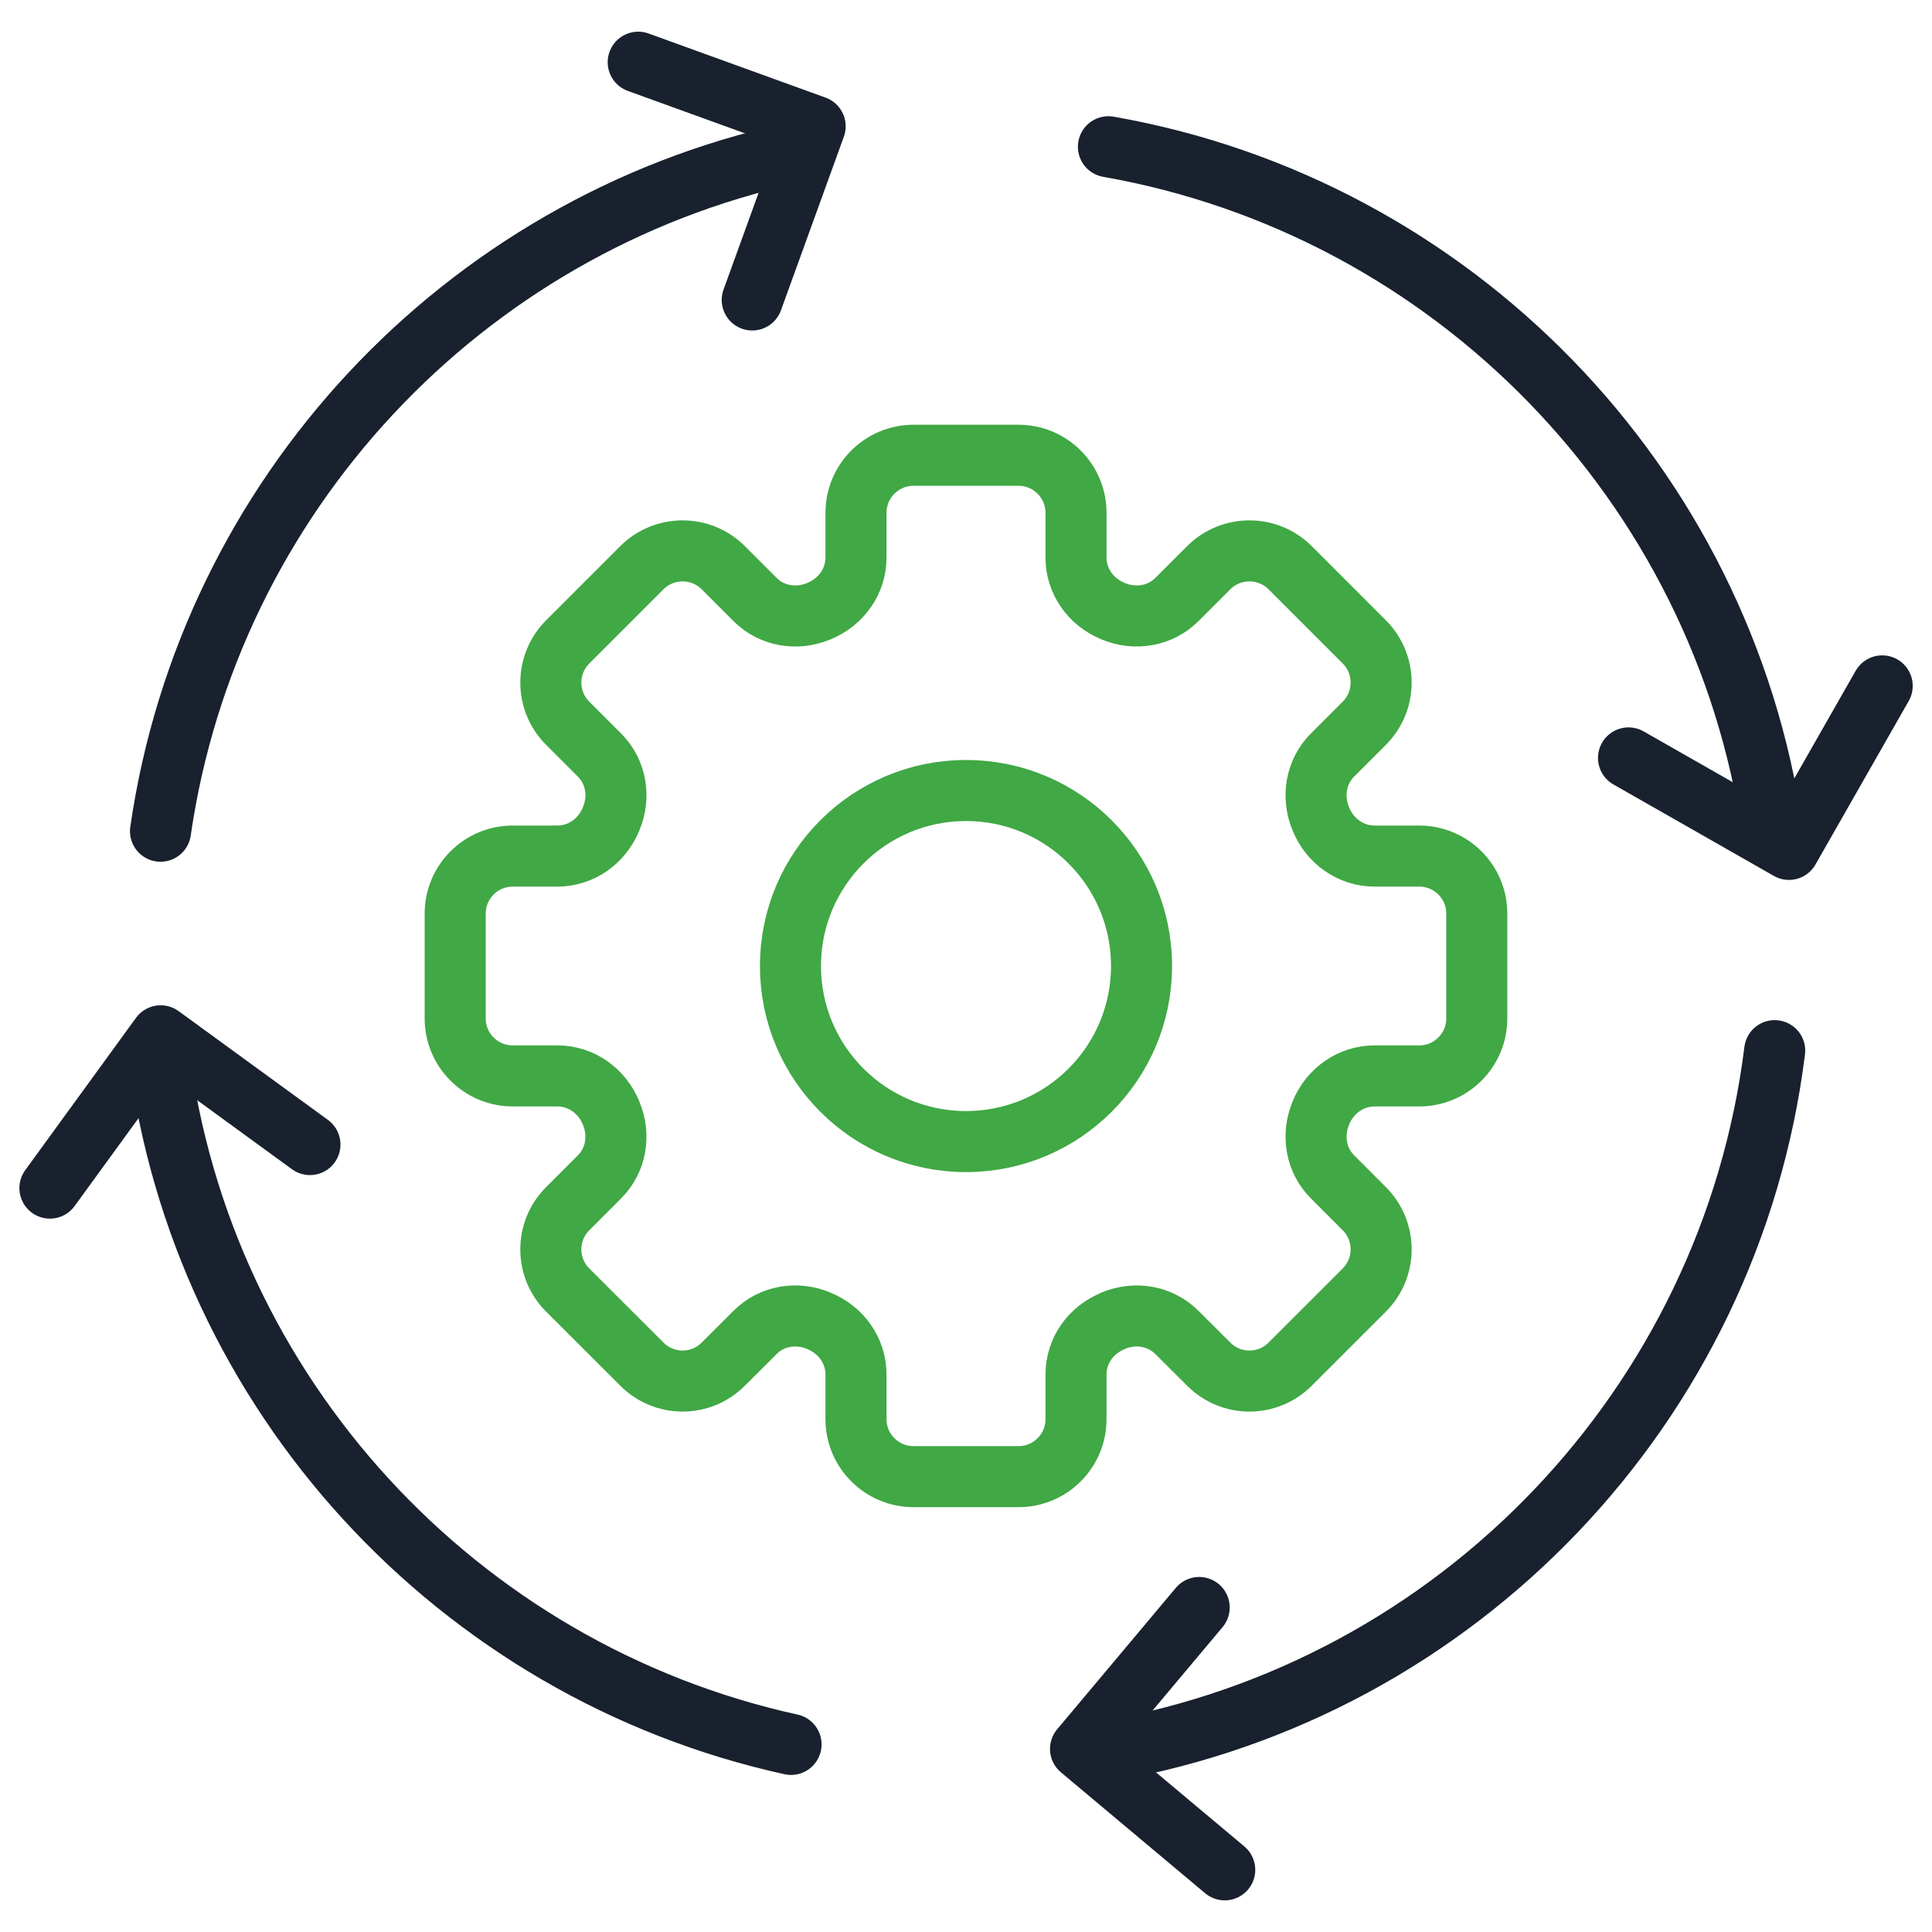
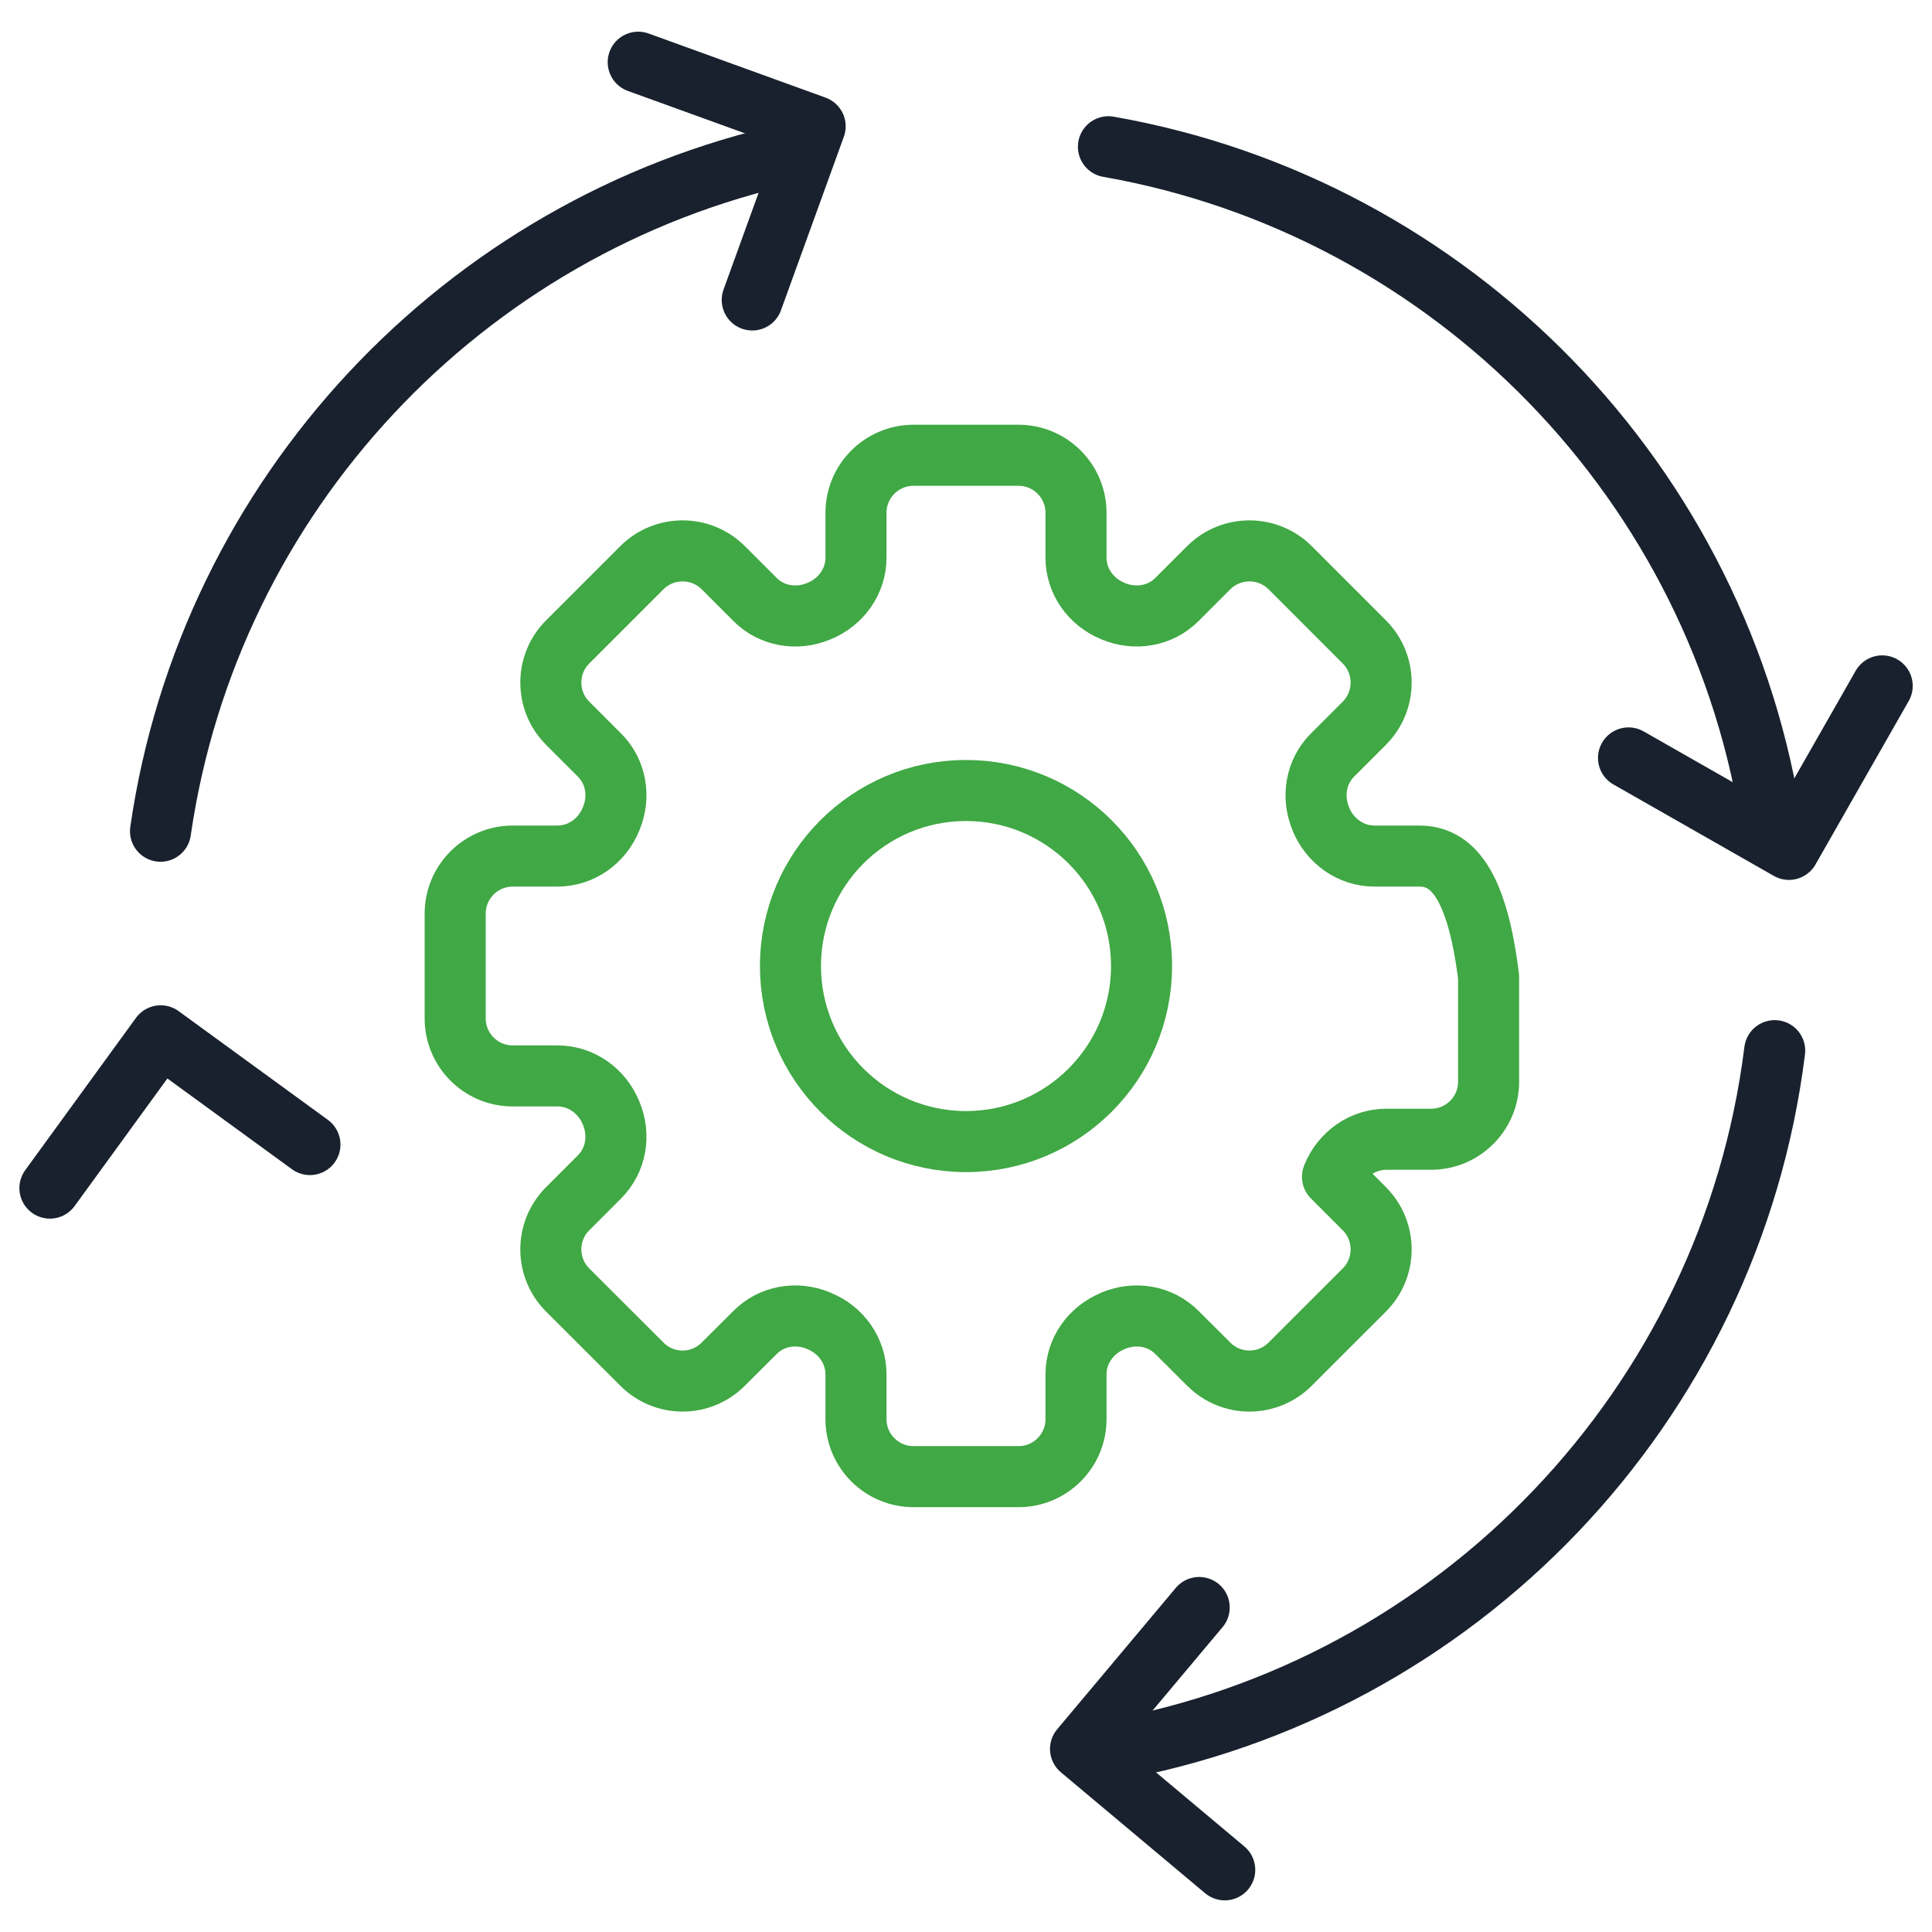
<svg xmlns="http://www.w3.org/2000/svg" xmlns:xlink="http://www.w3.org/1999/xlink" version="1.1" id="Layer_1" x="0px" y="0px" width="50px" height="50px" viewBox="0 0 50 50" enable-background="new 0 0 50 50" xml:space="preserve">
  <g>
    <g>
      <defs>
        <rect id="SVGID_1_" x="0.5" y="0.82" width="49" height="48.36" />
      </defs>
      <clipPath id="SVGID_2_">
        <use xlink:href="#SVGID_1_" overflow="visible" />
      </clipPath>
-       <path clip-path="url(#SVGID_2_)" fill="none" stroke="#40A844" stroke-width="1.58" stroke-linecap="round" stroke-linejoin="round" stroke-miterlimit="10" d="    M36.729,22.155h-1.156c-0.614,0-1.153-0.385-1.387-0.954c-0.002-0.006-0.005-0.013-0.007-0.02c-0.231-0.563-0.125-1.21,0.306-1.64    l0.823-0.823c0.581-0.582,0.581-1.525,0-2.106l-1.919-1.92c-0.583-0.58-1.525-0.58-2.107,0l-0.823,0.823    c-0.432,0.431-1.076,0.539-1.64,0.307c-0.005-0.003-0.012-0.005-0.018-0.008c-0.57-0.234-0.954-0.769-0.954-1.385v-1.158    c0-0.823-0.668-1.489-1.489-1.489h-2.714c-0.823,0-1.491,0.666-1.491,1.489v1.158c0,0.616-0.385,1.151-0.954,1.385    c-0.006,0.003-0.013,0.005-0.02,0.008c-0.563,0.232-1.208,0.125-1.638-0.307l-0.823-0.823c-0.581-0.58-1.525-0.58-2.106,0    l-1.92,1.92c-0.582,0.582-0.582,1.525,0,2.106l0.823,0.823c0.431,0.43,0.539,1.076,0.305,1.64    c-0.003,0.006-0.005,0.013-0.008,0.02c-0.234,0.568-0.771,0.954-1.385,0.954h-1.156c-0.823,0-1.491,0.667-1.491,1.489v2.713    c0,0.822,0.668,1.488,1.491,1.488h1.156c0.614,0,1.151,0.385,1.385,0.953c0.003,0.006,0.005,0.014,0.008,0.02    c0.234,0.564,0.126,1.209-0.305,1.639l-0.823,0.824c-0.582,0.58-0.582,1.525,0,2.105l1.92,1.918c0.582,0.584,1.525,0.584,2.106,0    l0.823-0.82c0.429-0.432,1.074-0.539,1.638-0.307c0.006,0.004,0.013,0.006,0.02,0.01c0.568,0.232,0.954,0.768,0.954,1.385v1.156    c0,0.822,0.668,1.488,1.491,1.488h2.714c0.821,0,1.489-0.666,1.489-1.488v-1.156c0-0.617,0.384-1.152,0.954-1.385    c0.006-0.004,0.013-0.006,0.018-0.01c0.563-0.232,1.208-0.125,1.64,0.307l0.823,0.82c0.582,0.584,1.524,0.584,2.107,0l1.919-1.918    c0.581-0.58,0.581-1.525,0-2.105l-0.823-0.824c-0.431-0.43-0.537-1.074-0.306-1.639c0.002-0.006,0.005-0.014,0.007-0.02    c0.233-0.568,0.772-0.953,1.387-0.953h1.156c0.822,0,1.49-0.666,1.49-1.488v-2.713C38.22,22.822,37.552,22.155,36.729,22.155z" />
+       <path clip-path="url(#SVGID_2_)" fill="none" stroke="#40A844" stroke-width="1.58" stroke-linecap="round" stroke-linejoin="round" stroke-miterlimit="10" d="    M36.729,22.155h-1.156c-0.614,0-1.153-0.385-1.387-0.954c-0.002-0.006-0.005-0.013-0.007-0.02c-0.231-0.563-0.125-1.21,0.306-1.64    l0.823-0.823c0.581-0.582,0.581-1.525,0-2.106l-1.919-1.92c-0.583-0.58-1.525-0.58-2.107,0l-0.823,0.823    c-0.432,0.431-1.076,0.539-1.64,0.307c-0.005-0.003-0.012-0.005-0.018-0.008c-0.57-0.234-0.954-0.769-0.954-1.385v-1.158    c0-0.823-0.668-1.489-1.489-1.489h-2.714c-0.823,0-1.491,0.666-1.491,1.489v1.158c0,0.616-0.385,1.151-0.954,1.385    c-0.006,0.003-0.013,0.005-0.02,0.008c-0.563,0.232-1.208,0.125-1.638-0.307l-0.823-0.823c-0.581-0.58-1.525-0.58-2.106,0    l-1.92,1.92c-0.582,0.582-0.582,1.525,0,2.106l0.823,0.823c0.431,0.43,0.539,1.076,0.305,1.64    c-0.003,0.006-0.005,0.013-0.008,0.02c-0.234,0.568-0.771,0.954-1.385,0.954h-1.156c-0.823,0-1.491,0.667-1.491,1.489v2.713    c0,0.822,0.668,1.488,1.491,1.488h1.156c0.614,0,1.151,0.385,1.385,0.953c0.003,0.006,0.005,0.014,0.008,0.02    c0.234,0.564,0.126,1.209-0.305,1.639l-0.823,0.824c-0.582,0.58-0.582,1.525,0,2.105l1.92,1.918c0.582,0.584,1.525,0.584,2.106,0    l0.823-0.82c0.429-0.432,1.074-0.539,1.638-0.307c0.006,0.004,0.013,0.006,0.02,0.01c0.568,0.232,0.954,0.768,0.954,1.385v1.156    c0,0.822,0.668,1.488,1.491,1.488h2.714c0.821,0,1.489-0.666,1.489-1.488v-1.156c0-0.617,0.384-1.152,0.954-1.385    c0.006-0.004,0.013-0.006,0.018-0.01c0.563-0.232,1.208-0.125,1.64,0.307l0.823,0.82c0.582,0.584,1.524,0.584,2.107,0l1.919-1.918    c0.581-0.58,0.581-1.525,0-2.105l-0.823-0.824c0.002-0.006,0.005-0.014,0.007-0.02    c0.233-0.568,0.772-0.953,1.387-0.953h1.156c0.822,0,1.49-0.666,1.49-1.488v-2.713C38.22,22.822,37.552,22.155,36.729,22.155z" />
      <circle clip-path="url(#SVGID_2_)" fill="none" stroke="#40A844" stroke-width="1.58" stroke-linecap="round" stroke-linejoin="round" stroke-miterlimit="10" cx="25" cy="25.001" r="4.543" />
      <path clip-path="url(#SVGID_2_)" fill="none" stroke="#18212D" stroke-width="1.58" stroke-linecap="round" stroke-linejoin="round" stroke-miterlimit="10" d="    M4.154,21.512c1.259-8.699,7.83-15.679,16.318-17.542" />
-       <path clip-path="url(#SVGID_2_)" fill="none" stroke="#18212D" stroke-width="1.58" stroke-linecap="round" stroke-linejoin="round" stroke-miterlimit="10" d="    M20.472,45.145C11.85,43.25,5.208,36.082,4.099,27.191" />
      <path clip-path="url(#SVGID_2_)" fill="none" stroke="#18212D" stroke-width="1.58" stroke-linecap="round" stroke-linejoin="round" stroke-miterlimit="10" d="    M45.929,27.191c-1.146,9.188-8.2,16.535-17.243,18.123" />
      <path clip-path="url(#SVGID_2_)" fill="none" stroke="#18212D" stroke-width="1.58" stroke-linecap="round" stroke-linejoin="round" stroke-miterlimit="10" d="    M28.686,3.798c8.905,1.564,15.888,8.72,17.188,17.714" />
      <polyline clip-path="url(#SVGID_2_)" fill="none" stroke="#18212D" stroke-width="1.58" stroke-linecap="round" stroke-linejoin="round" stroke-miterlimit="10" points="    19.468,7.763 21.096,3.269 16.517,1.61   " />
      <polyline clip-path="url(#SVGID_2_)" fill="none" stroke="#18212D" stroke-width="1.58" stroke-linecap="round" stroke-linejoin="round" stroke-miterlimit="10" points="    42.146,19.615 46.298,21.982 48.711,17.751   " />
      <polyline clip-path="url(#SVGID_2_)" fill="none" stroke="#18212D" stroke-width="1.58" stroke-linecap="round" stroke-linejoin="round" stroke-miterlimit="10" points="    31.035,41.602 27.964,45.262 31.696,48.391   " />
      <polyline clip-path="url(#SVGID_2_)" fill="none" stroke="#18212D" stroke-width="1.58" stroke-linecap="round" stroke-linejoin="round" stroke-miterlimit="10" points="    8.021,29.621 4.158,26.807 1.292,30.748   " />
    </g>
  </g>
</svg>